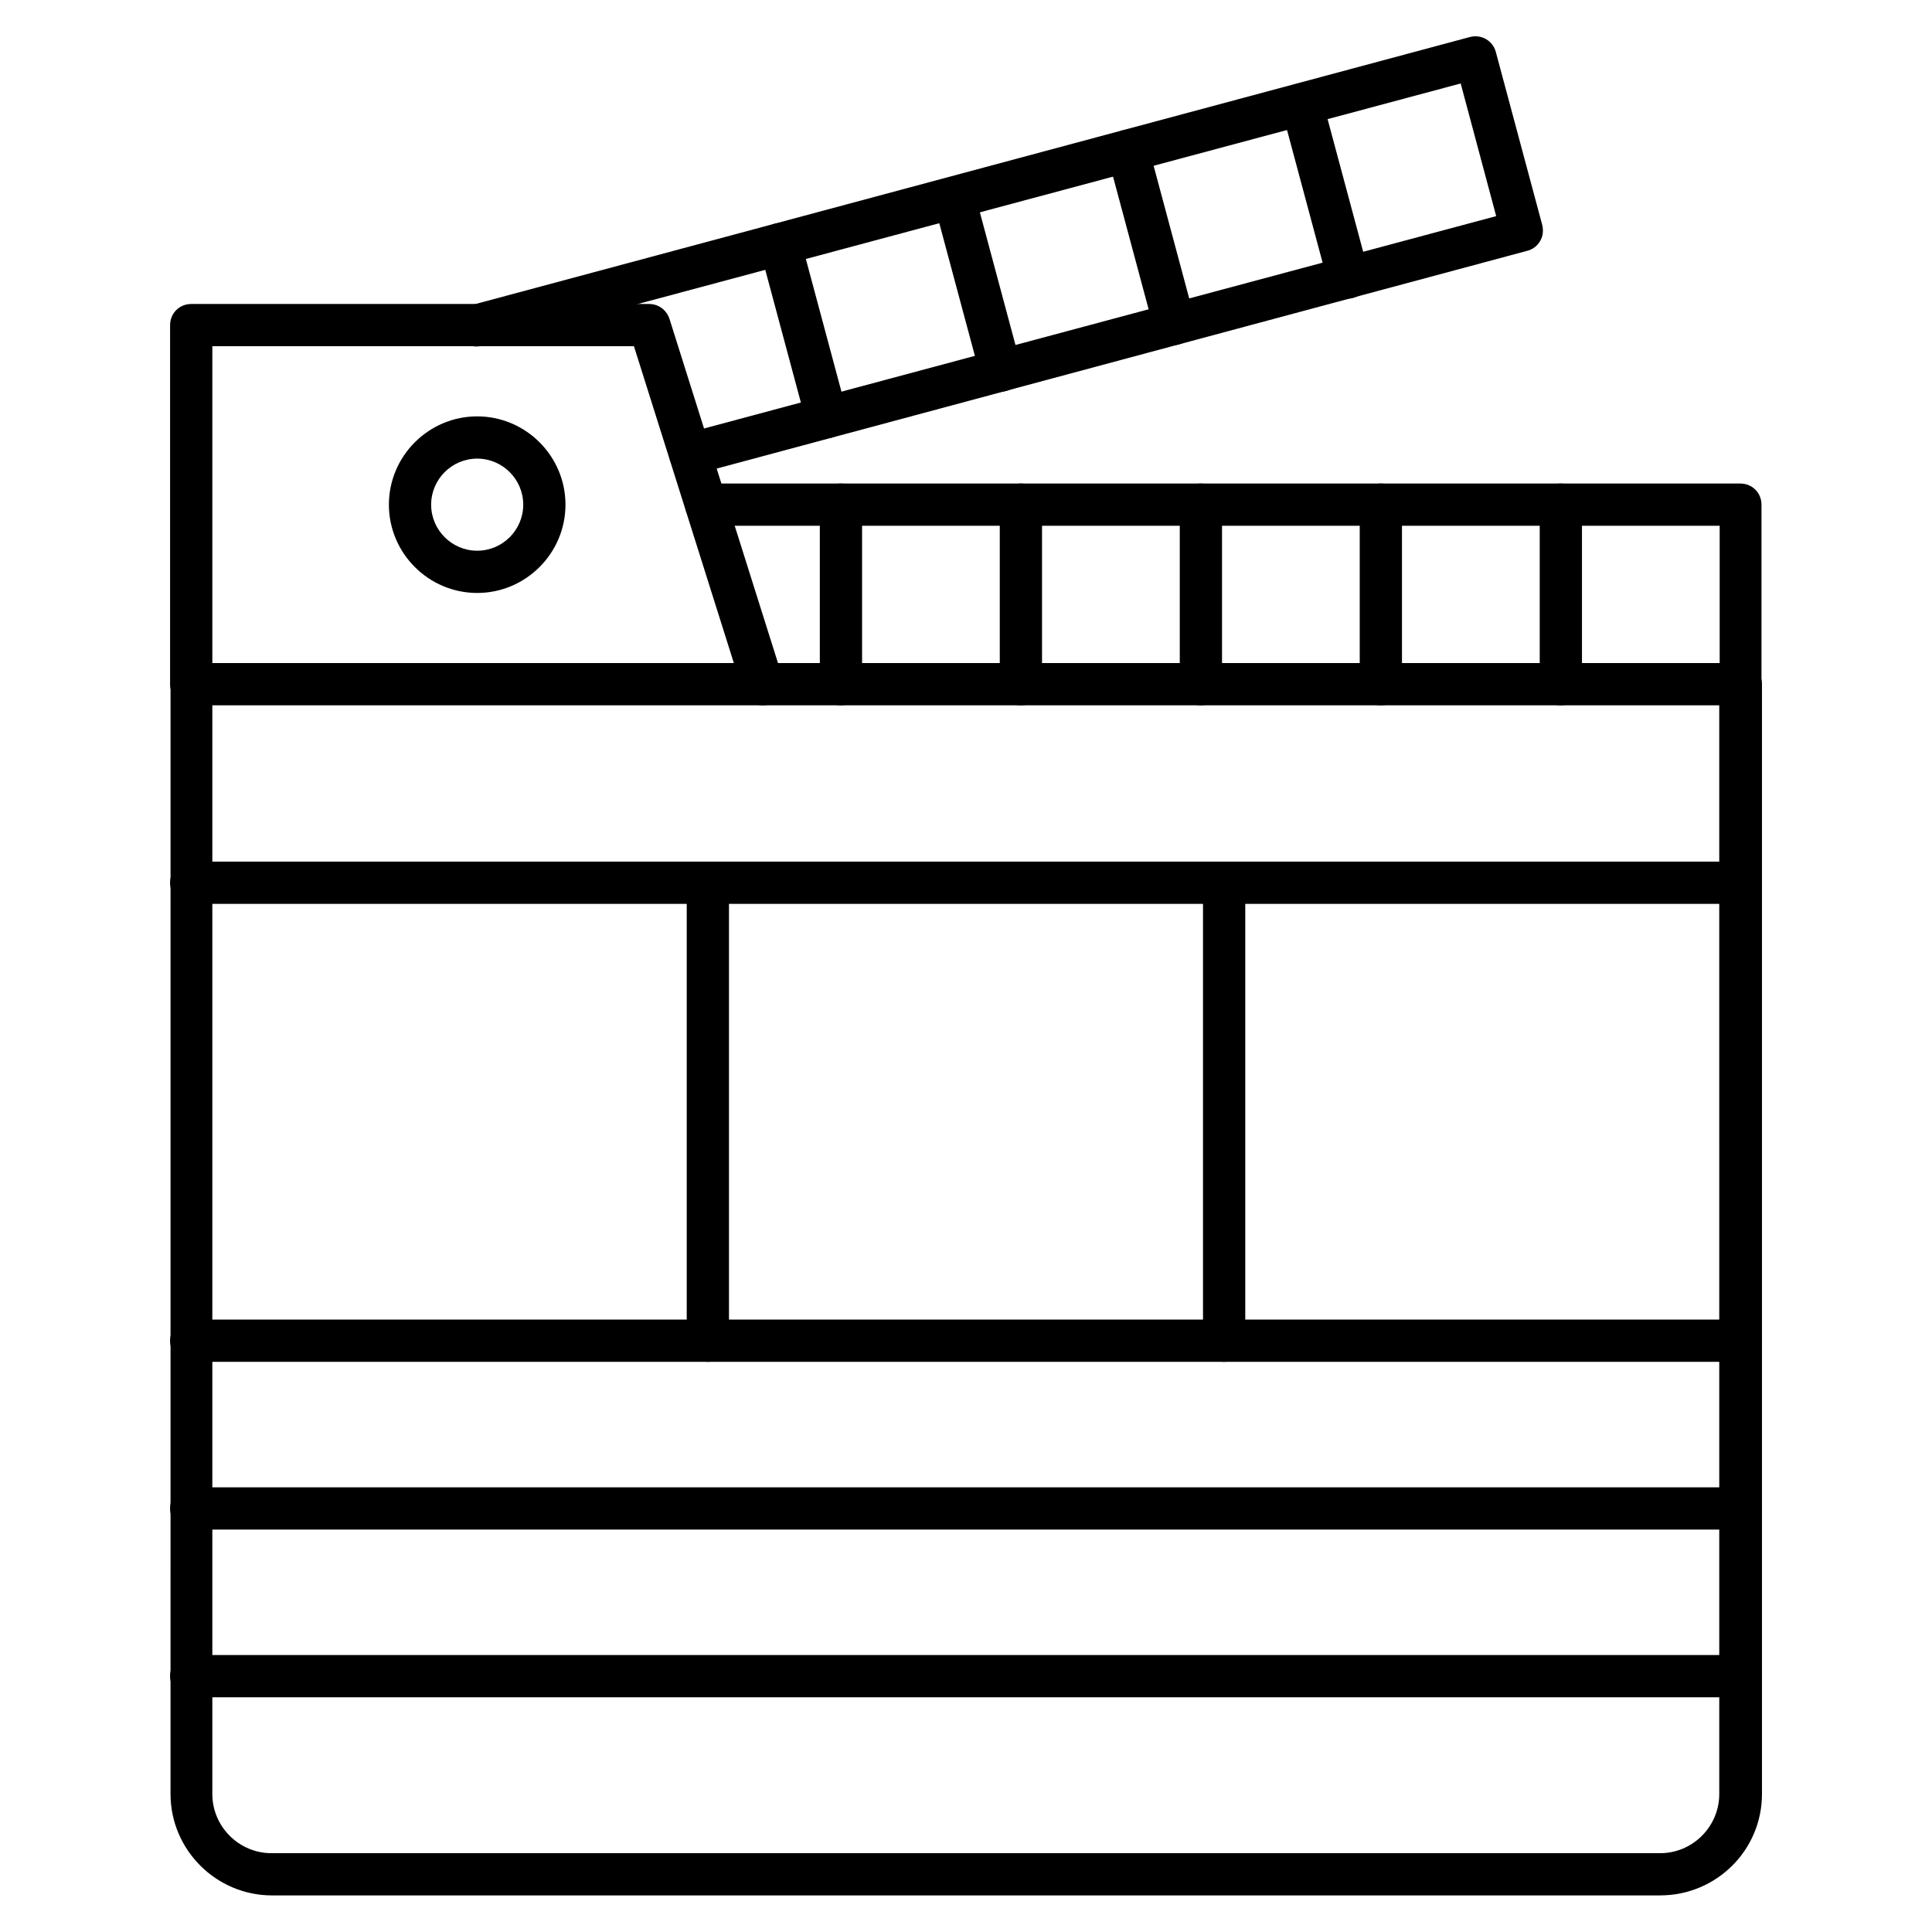
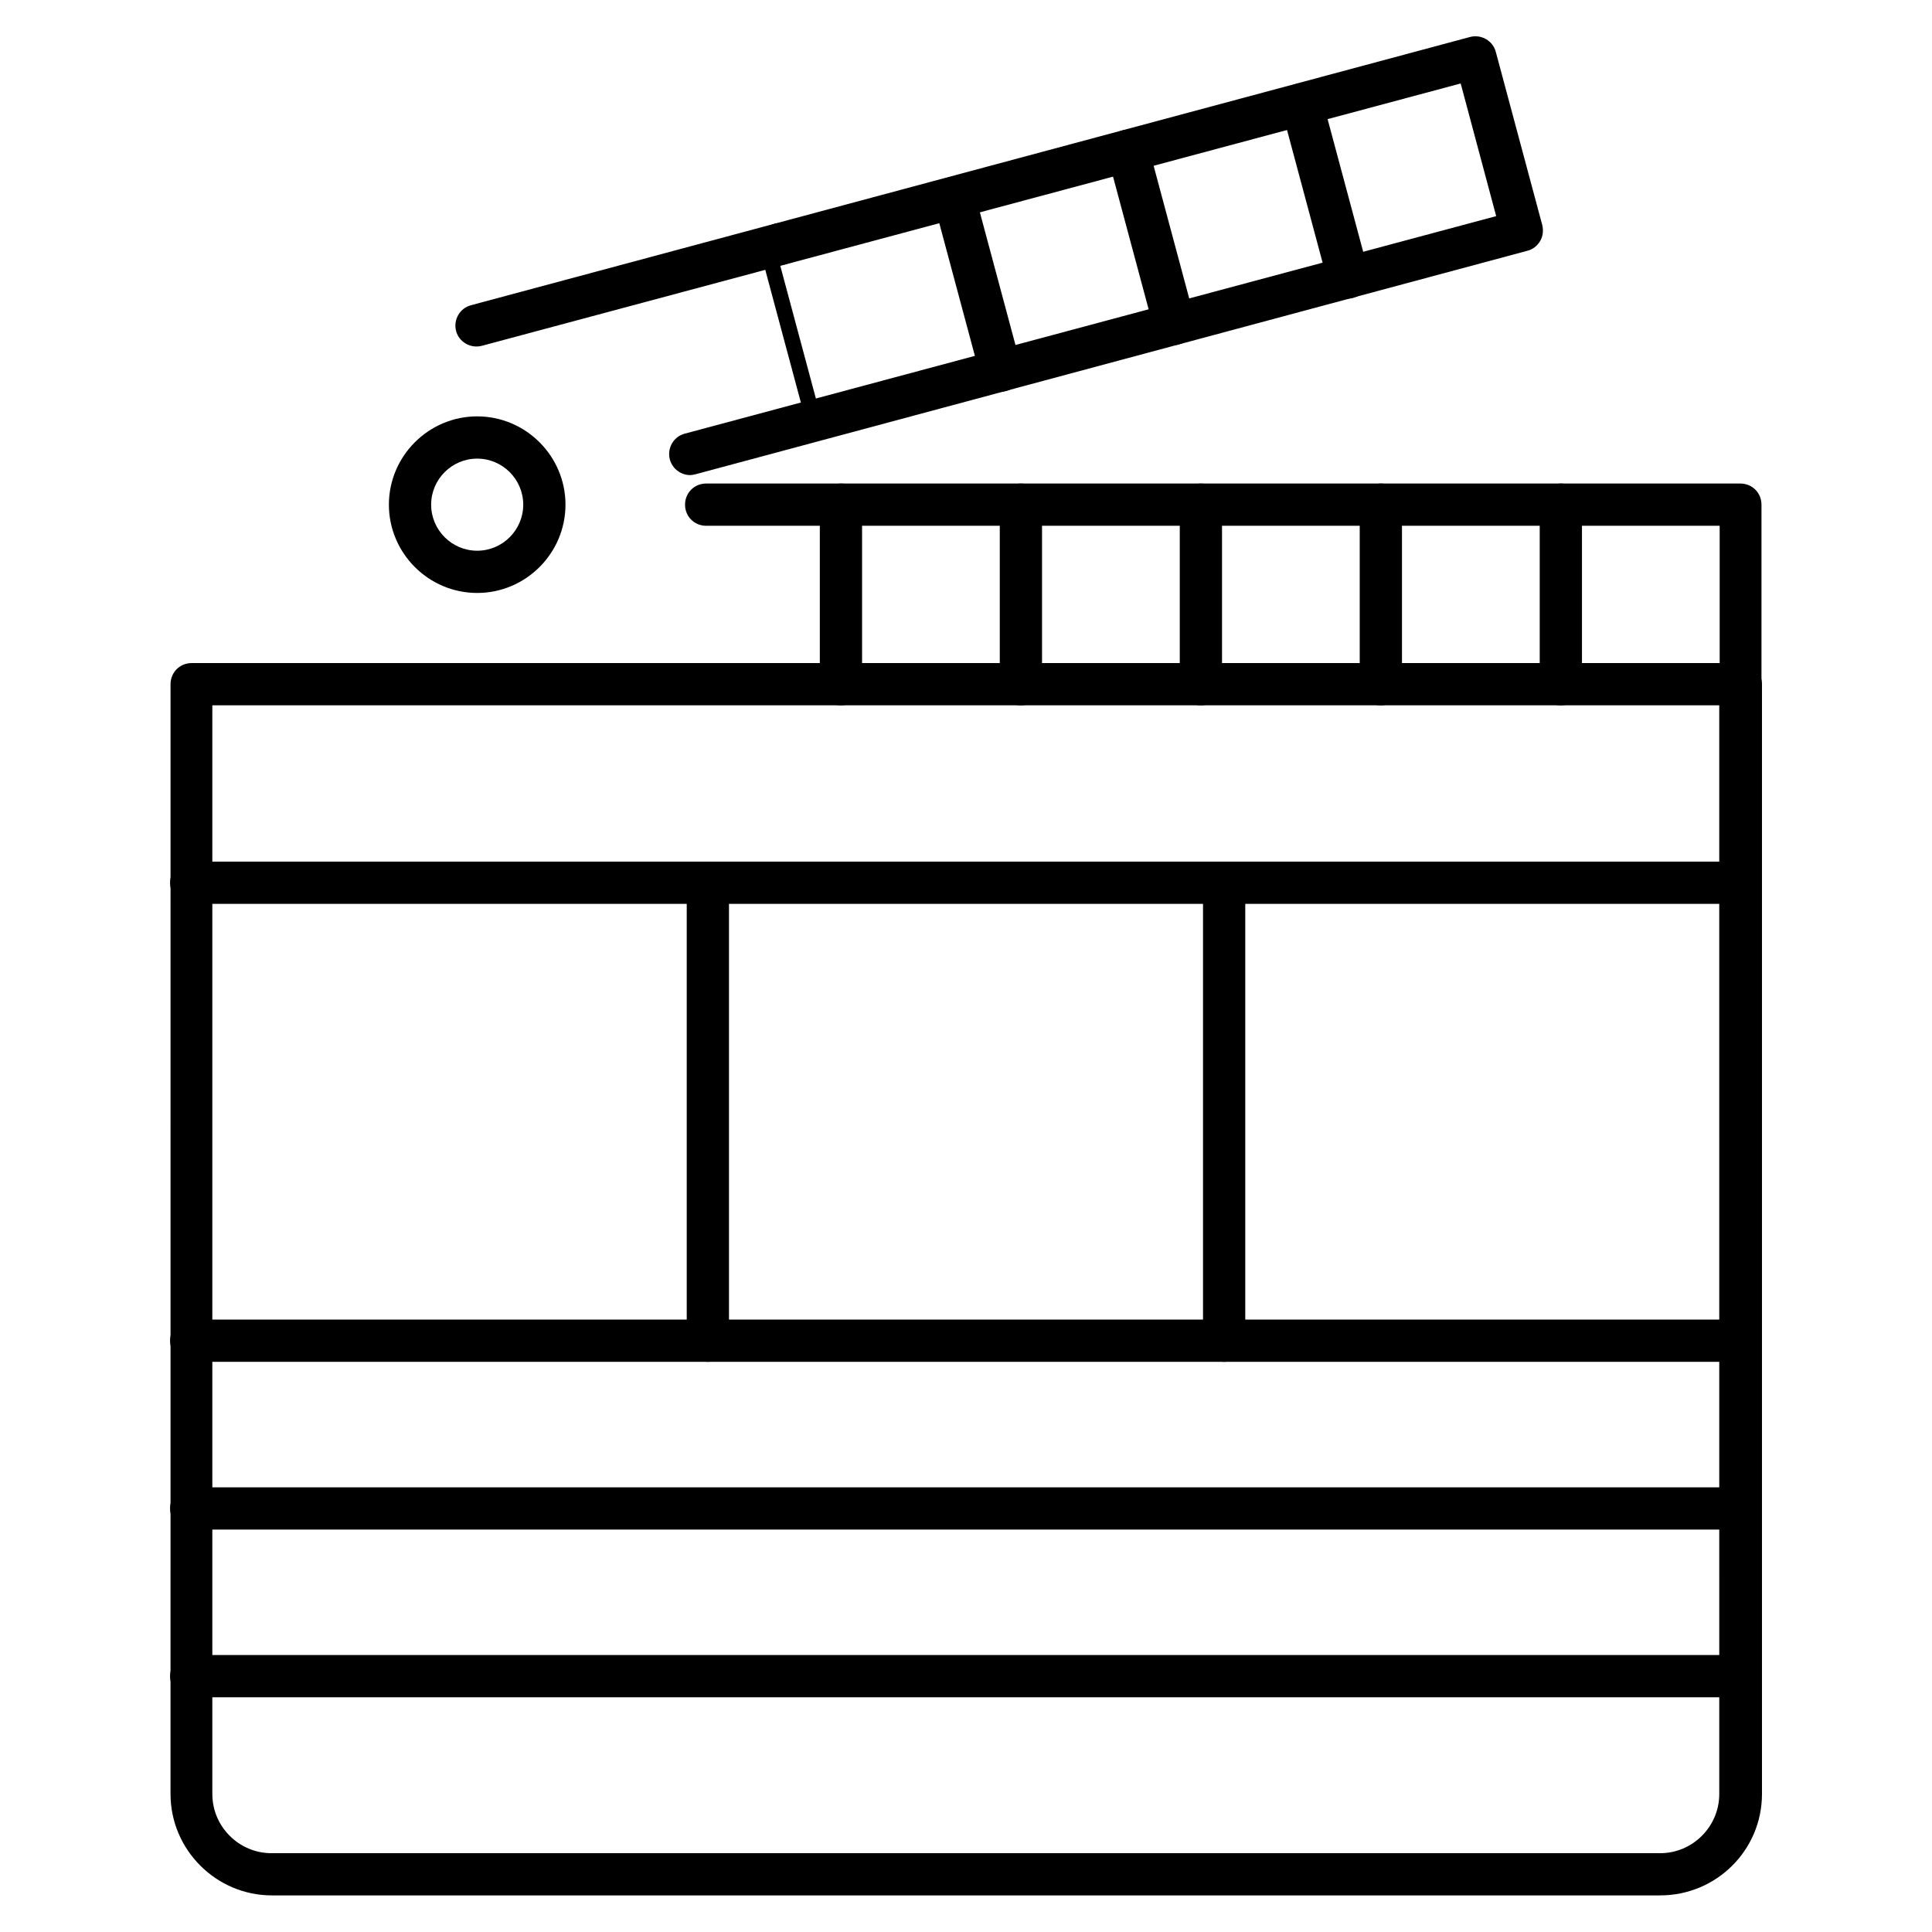
<svg xmlns="http://www.w3.org/2000/svg" fill="#000000" width="800px" height="800px" version="1.1" viewBox="144 144 512 512">
  <g>
    <path d="m583.95 646.3h-367.89c-14.777 0-26.871-12.09-26.871-26.871l0.004-294.11c0-3.137 2.465-5.598 5.598-5.598h410.55c3.137 0 5.598 2.465 5.598 5.598v294.11c0 14.887-12.09 26.867-26.98 26.867zm-383.68-315.38v288.52c0 8.621 7.055 15.676 15.676 15.676h368c8.621 0 15.676-7.055 15.676-15.676l-0.004-288.52z" />
-     <path d="m346.15 330.92c-2.352 0-4.59-1.566-5.375-3.918l-28.773-91.246h-111.73v89.566c0 3.137-2.465 5.598-5.598 5.598-3.137 0-5.598-2.465-5.598-5.598v-95.164c0-3.137 2.465-5.598 5.598-5.598h121.36c2.465 0 4.59 1.566 5.375 3.918l30.004 95.164c0.895 2.91-0.672 6.047-3.695 7.055-0.449 0.109-1.008 0.223-1.566 0.223z" />
    <path d="m605.33 330.92c-3.137 0-5.598-2.465-5.598-5.598v-41.984h-268.59c-3.137 0-5.598-2.465-5.598-5.598 0-3.137 2.465-5.598 5.598-5.598h274.07c3.137 0 5.598 2.465 5.598 5.598v47.582c0.109 3.133-2.465 5.598-5.488 5.598z" />
    <path d="m557.64 330.92c-3.137 0-5.598-2.465-5.598-5.598v-47.582c0-3.137 2.465-5.598 5.598-5.598 3.137 0 5.598 2.465 5.598 5.598v47.582c0 3.133-2.578 5.598-5.598 5.598z" />
    <path d="m509.94 330.92c-3.137 0-5.598-2.465-5.598-5.598v-47.582c0-3.137 2.465-5.598 5.598-5.598 3.137 0 5.598 2.465 5.598 5.598v47.582c0 3.133-2.574 5.598-5.598 5.598z" />
    <path d="m462.25 330.92c-3.137 0-5.598-2.465-5.598-5.598v-47.582c0-3.137 2.465-5.598 5.598-5.598 3.137 0 5.598 2.465 5.598 5.598v47.582c0 3.133-2.574 5.598-5.598 5.598z" />
    <path d="m414.55 330.92c-3.137 0-5.598-2.465-5.598-5.598v-47.582c0-3.137 2.465-5.598 5.598-5.598 3.137 0 5.598 2.465 5.598 5.598v47.582c0 3.133-2.578 5.598-5.598 5.598z" />
    <path d="m366.86 330.92c-3.137 0-5.598-2.465-5.598-5.598v-47.582c0-3.137 2.465-5.598 5.598-5.598 3.137 0 5.598 2.465 5.598 5.598v47.582c0 3.133-2.574 5.598-5.598 5.598z" />
    <path d="m326.89 269.9c-2.465 0-4.703-1.68-5.375-4.141-0.785-3.023 1.008-6.047 3.918-6.828l215.07-57.656-9.406-35.156-259.4 69.523c-3.023 0.785-6.047-1.008-6.828-3.918-0.785-3.023 1.008-6.047 3.918-6.828l264.78-71.094c3.023-0.785 6.047 1.008 6.828 3.918l12.316 45.902c0.336 1.457 0.223 2.91-0.559 4.254-0.785 1.344-2.016 2.238-3.359 2.574l-220.45 59.227c-0.445 0.113-1.004 0.223-1.453 0.223z" />
    <path d="m501.32 223.11c-2.465 0-4.703-1.68-5.375-4.141l-12.316-45.902c-0.785-3.023 1.008-6.047 3.918-6.828 3.023-0.785 6.047 1.008 6.828 3.918l12.316 45.902c0.785 3.023-1.008 6.047-3.918 6.828-0.559 0.223-1.004 0.223-1.453 0.223z" />
    <path d="m455.2 235.42c-2.465 0-4.703-1.68-5.375-4.141l-12.316-45.902c-0.785-3.023 1.008-6.047 3.918-6.828 3.023-0.785 6.047 1.008 6.828 3.918l12.316 45.902c0.785 3.023-1.008 6.047-3.918 6.828-0.445 0.223-1.008 0.223-1.453 0.223z" />
    <path d="m409.18 247.85c-2.465 0-4.703-1.68-5.375-4.141l-12.316-45.902c-0.785-3.023 1.008-6.047 3.918-6.828 3.023-0.785 6.047 1.008 6.828 3.918l12.316 45.902c0.785 3.023-1.008 6.047-3.918 6.828-0.559 0.109-1.008 0.223-1.453 0.223z" />
-     <path d="m363.05 260.16c-2.465 0-4.703-1.68-5.375-4.141l-12.316-45.902c-0.785-3.023 1.008-6.047 3.918-6.828 3.023-0.785 6.047 1.008 6.828 3.918l12.316 45.902c0.785 3.023-1.008 6.047-3.918 6.828-0.445 0.109-1.004 0.223-1.453 0.223z" />
+     <path d="m363.05 260.16c-2.465 0-4.703-1.68-5.375-4.141l-12.316-45.902c-0.785-3.023 1.008-6.047 3.918-6.828 3.023-0.785 6.047 1.008 6.828 3.918c0.785 3.023-1.008 6.047-3.918 6.828-0.445 0.109-1.004 0.223-1.453 0.223z" />
    <path d="m331.59 504.9c-3.137 0-5.598-2.465-5.598-5.598v-121.36c0-3.137 2.465-5.598 5.598-5.598 3.137 0 5.598 2.465 5.598 5.598v121.36c0 3.137-2.578 5.598-5.598 5.598z" />
    <path d="m468.41 504.9c-3.137 0-5.598-2.465-5.598-5.598v-121.36c0-3.137 2.465-5.598 5.598-5.598 3.137 0 5.598 2.465 5.598 5.598v121.36c0 3.137-2.465 5.598-5.598 5.598z" />
    <path d="m605.33 549.35h-410.66c-3.137 0-5.598-2.465-5.598-5.598 0-3.137 2.465-5.598 5.598-5.598h410.55c3.137 0 5.598 2.465 5.598 5.598 0.004 3.133-2.461 5.598-5.484 5.598z" />
    <path d="m605.33 504.9h-410.66c-3.137 0-5.598-2.465-5.598-5.598 0-3.137 2.465-5.598 5.598-5.598h410.55c3.137 0 5.598 2.465 5.598 5.598 0.004 3.137-2.461 5.598-5.484 5.598z" />
    <path d="m605.33 383.54h-410.66c-3.137 0-5.598-2.465-5.598-5.598 0-3.137 2.465-5.598 5.598-5.598h410.55c3.137 0 5.598 2.465 5.598 5.598 0.004 3.137-2.461 5.598-5.484 5.598z" />
    <path d="m605.33 593.8h-410.66c-3.137 0-5.598-2.465-5.598-5.598 0-3.137 2.465-5.598 5.598-5.598h410.55c3.137 0 5.598 2.465 5.598 5.598 0.004 3.137-2.461 5.598-5.484 5.598z" />
    <path d="m270.46 301.14c-12.875 0-23.398-10.523-23.398-23.398s10.523-23.398 23.398-23.398 23.398 10.523 23.398 23.398-10.523 23.398-23.398 23.398zm0-35.602c-6.719 0-12.203 5.484-12.203 12.203s5.484 12.203 12.203 12.203 12.203-5.484 12.203-12.203-5.488-12.203-12.203-12.203z" />
  </g>
</svg>